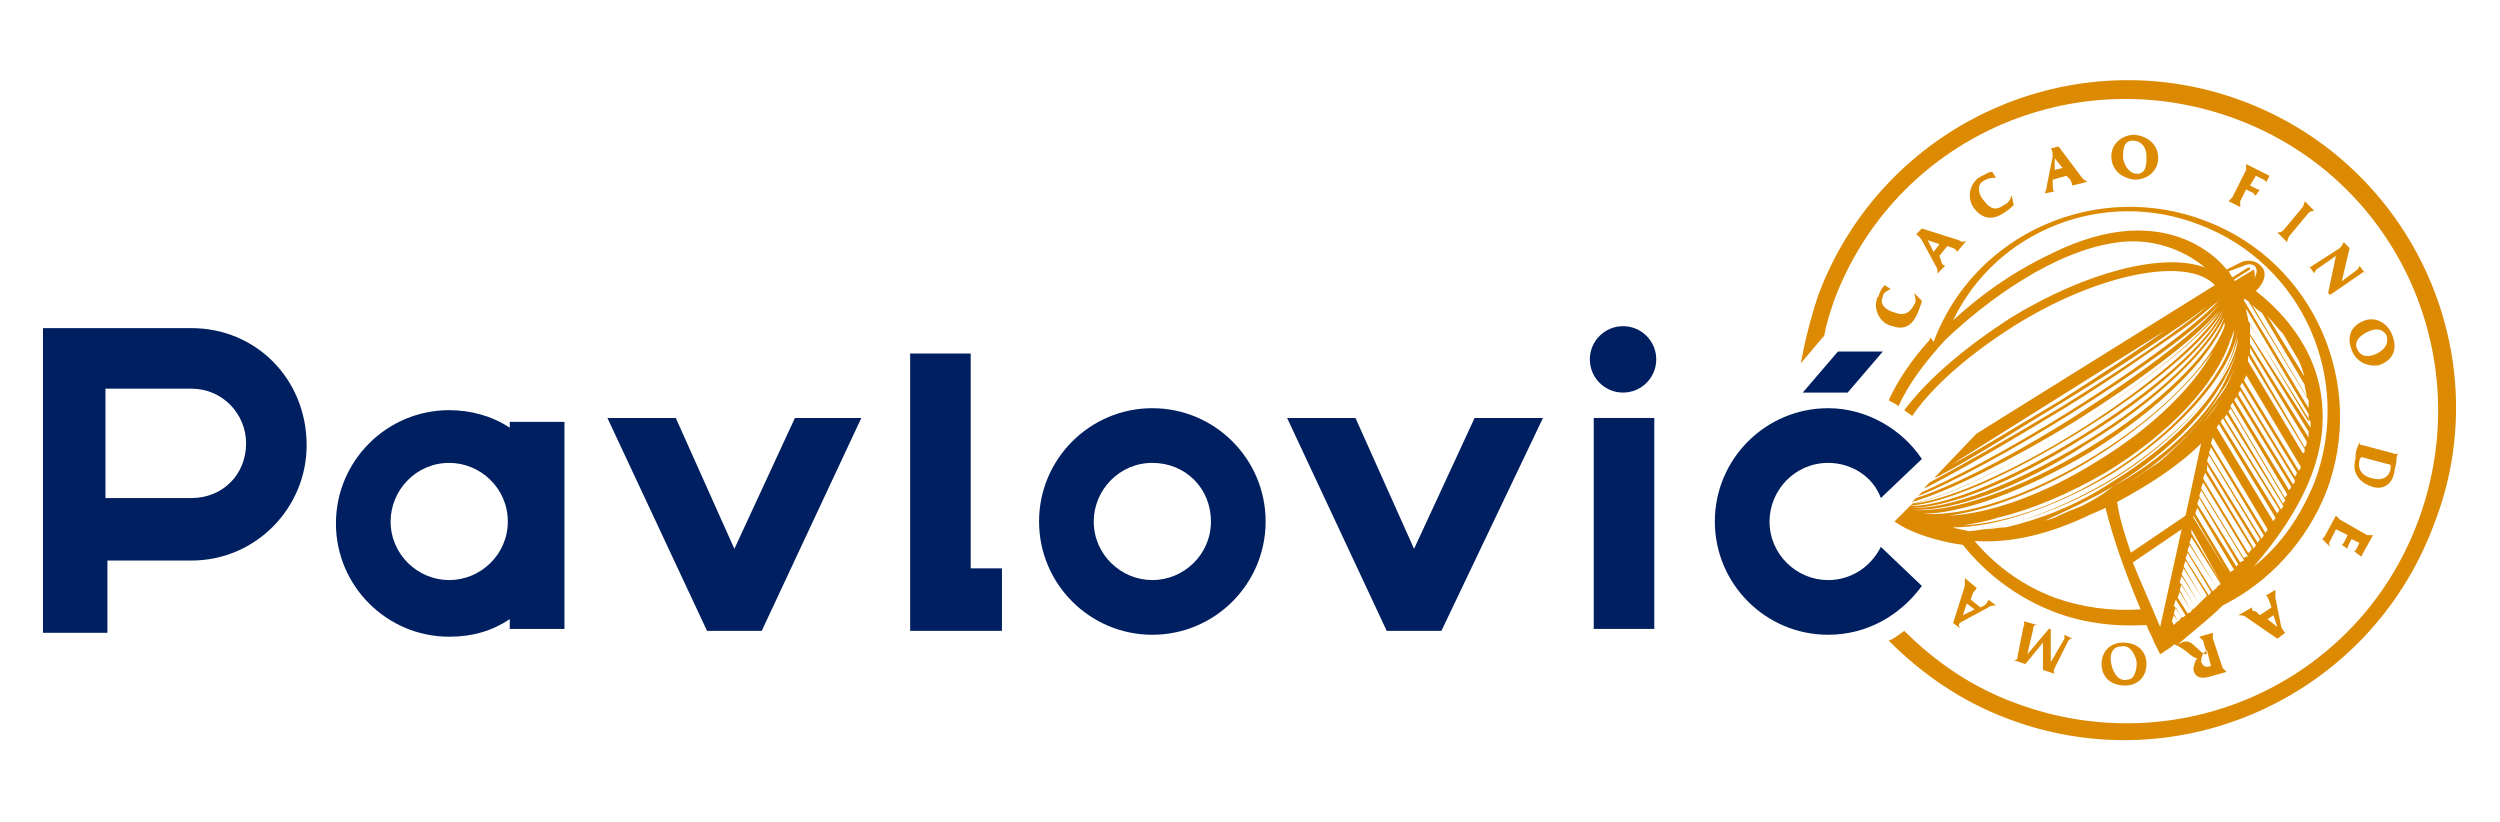
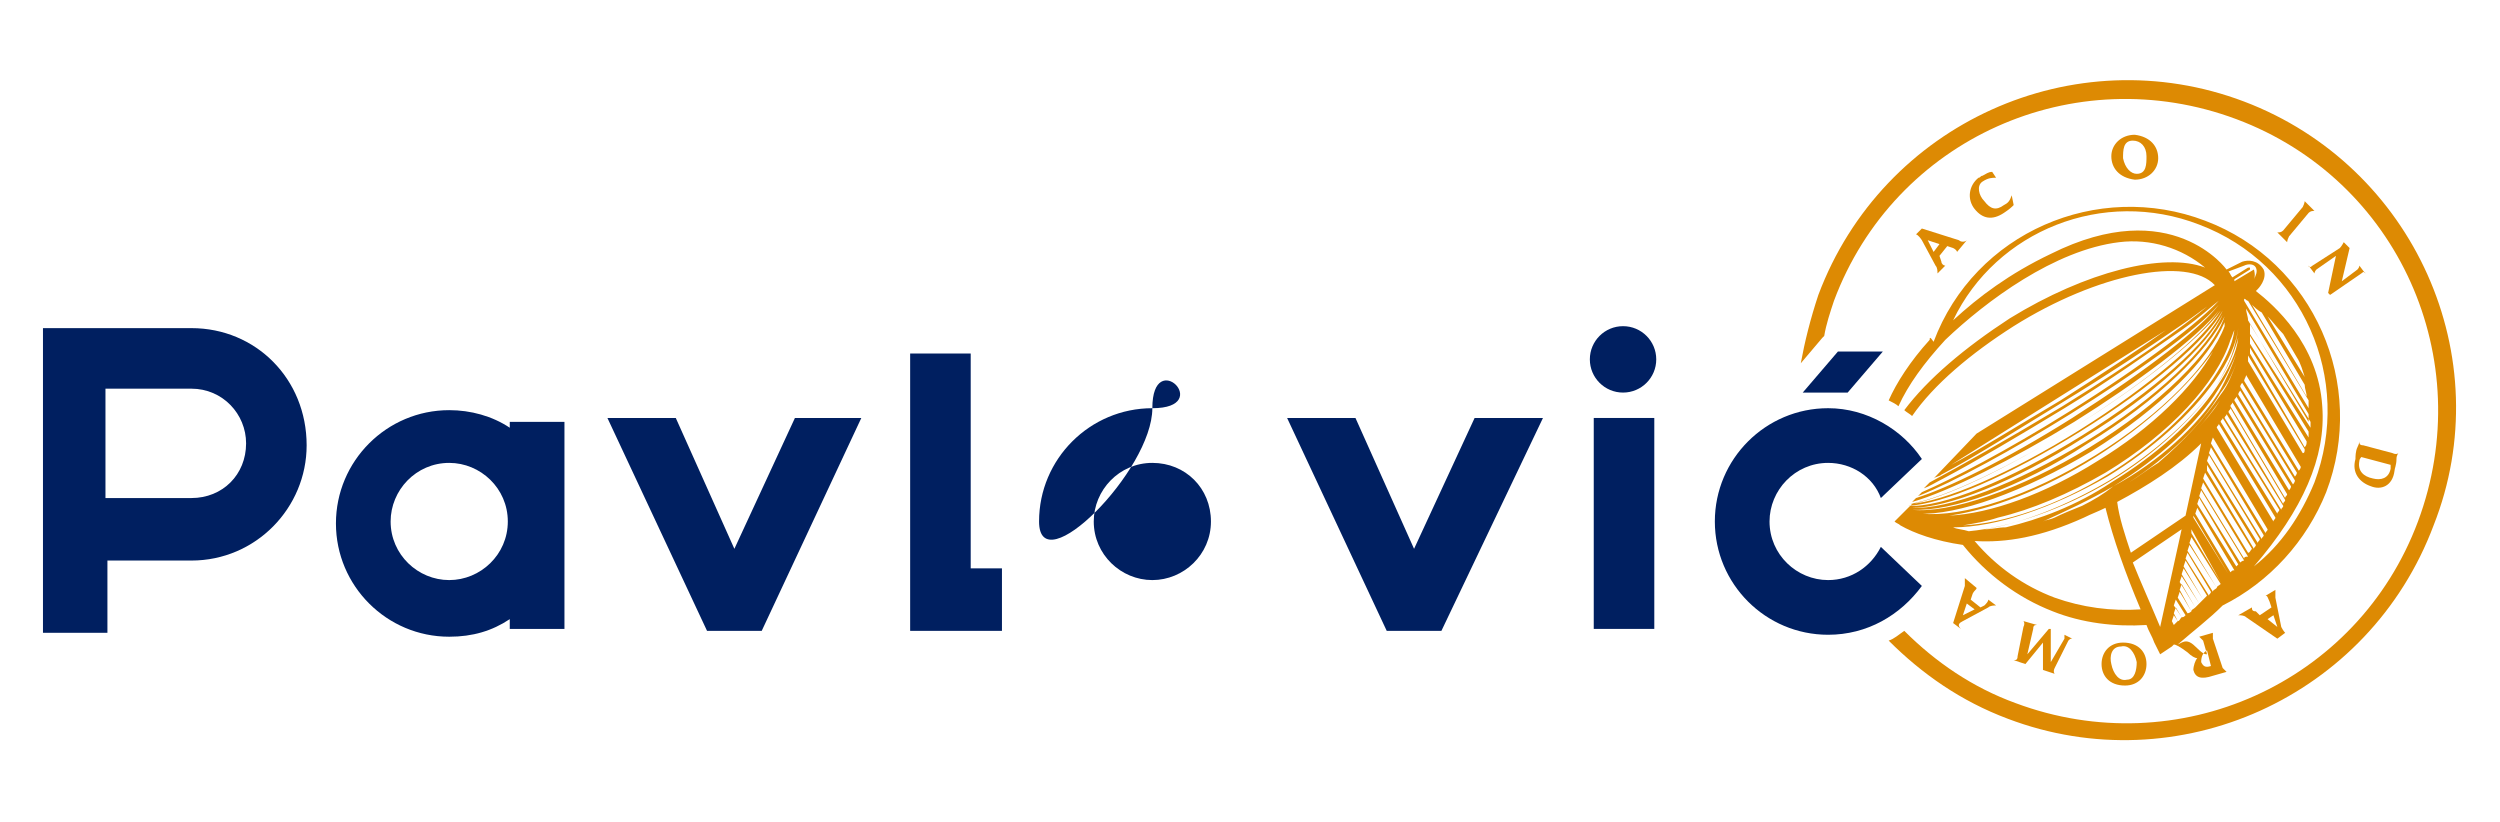
<svg xmlns="http://www.w3.org/2000/svg" version="1.1" id="Layer_1" x="0px" y="0px" viewBox="0 0 128 42.1" style="enable-background:new 0 0 128 42.1;" xml:space="preserve">
  <style type="text/css">
	.st0{fill:#001F60;}
	.st1{fill:#DD8A03;}
</style>
  <g>
    <g>
      <polygon class="st0" points="40.7,21.4 37.6,28.1 34.6,21.4 31.1,21.4 36.2,32.3 39,32.3 44.1,21.4   " />
      <polygon class="st0" points="75.5,21.4 72.4,28.1 69.4,21.4 65.9,21.4 71,32.3 73.8,32.3 79,21.4   " />
      <rect x="81.6" y="21.4" class="st0" width="3.1" height="10.8" />
-       <path class="st0" d="M59,20.9c-3.2,0-5.8,2.6-5.8,5.8s2.6,5.8,5.8,5.8s5.8-2.6,5.8-5.8S62.2,20.9,59,20.9z M59,29.7    c-1.6,0-3-1.3-3-3c0-1.6,1.3-3,3-3s3,1.3,3,3C62,28.4,60.6,29.7,59,29.7z" />
+       <path class="st0" d="M59,20.9c-3.2,0-5.8,2.6-5.8,5.8s5.8-2.6,5.8-5.8S62.2,20.9,59,20.9z M59,29.7    c-1.6,0-3-1.3-3-3c0-1.6,1.3-3,3-3s3,1.3,3,3C62,28.4,60.6,29.7,59,29.7z" />
      <path class="st0" d="M26.1,21.6v0.3c-0.9-0.6-2-0.9-3.1-0.9c-3.2,0-5.8,2.6-5.8,5.8s2.6,5.8,5.8,5.8c1.2,0,2.2-0.3,3.1-0.9v0.5    h2.8V21.6H26.1z M23,29.7c-1.6,0-3-1.3-3-3c0-1.6,1.3-3,3-3c1.6,0,3,1.3,3,3C26,28.4,24.6,29.7,23,29.7z" />
      <circle class="st0" cx="83.1" cy="18.4" r="1.7" />
      <path class="st0" d="M96.3,28c-0.5,1-1.5,1.7-2.7,1.7c-1.6,0-3-1.3-3-3c0-1.6,1.3-3,3-3c1.2,0,2.3,0.7,2.7,1.8l2.1-2    c-1-1.5-2.8-2.6-4.8-2.6c-3.2,0-5.8,2.6-5.8,5.8s2.6,5.8,5.8,5.8c2,0,3.7-1,4.8-2.5L96.3,28z" />
      <path class="st0" d="M9.8,16.8l-7.6,0v15.6h3.3v-3.7l4.3,0c3.3,0,5.9-2.7,5.9-5.9C15.7,19.4,13.1,16.8,9.8,16.8z M5.5,19.9h4.3    c1.6,0,2.8,1.3,2.8,2.8c0,1.6-1.2,2.8-2.8,2.8l-4.4,0V19.9z" />
      <polygon class="st0" points="49.7,29.1 49.7,18.1 46.6,18.1 46.6,32.3 51.3,32.3 51.3,29.1   " />
      <polygon class="st0" points="94.6,20.1 92.3,20.1 94.1,18 96.4,18   " />
    </g>
    <g>
      <path class="st1" d="M108.7,32.9c-0.7,0-1.1,0.5-1.1,1.1c0,0.6,0.4,1.1,1.2,1.1c0.7,0,1.1-0.5,1.1-1.1    C109.9,33.4,109.5,32.9,108.7,32.9z M108.9,34.8c-0.4,0.1-0.7-0.3-0.8-0.8c-0.1-0.4,0-0.9,0.5-0.9c0.4-0.1,0.7,0.3,0.8,0.8    C109.4,34.3,109.3,34.8,108.9,34.8z" />
      <path class="st1" d="M105.9,32.8c0.1-0.1,0.1-0.1,0.2-0.1l0,0l-0.4-0.2l0,0c0,0,0,0.1,0,0.2l-0.7,1.2l0-1.7l-0.1,0l-1.1,1.3    l0.3-1.3c0-0.2,0.1-0.2,0.2-0.2l0,0l-0.7-0.2l0,0c0,0,0.1,0.1,0,0.3l-0.3,1.5c0,0.2-0.1,0.2-0.2,0.2l0,0l0.6,0.2l0.9-1.1l0,1.4    l0.6,0.2l0,0c0,0-0.1-0.1,0-0.3L105.9,32.8z" />
      <path class="st1" d="M100.5,31.8l1.3-0.7c0.1-0.1,0.3-0.1,0.4-0.1l0,0l-0.4-0.3l0,0c0,0.1-0.1,0.2-0.2,0.3l-0.2,0.1l-0.5-0.4    l0.1-0.3c0.1-0.2,0.2-0.2,0.2-0.3l0,0l-0.6-0.5l0,0c0,0.1,0,0.3,0,0.4l-0.6,1.9l0.4,0.3l0,0C100.2,32,100.3,31.9,100.5,31.8z     M100.7,30.9l0.4,0.3l-0.6,0.3L100.7,30.9z" />
      <path class="st1" d="M102.2,9.1L102.2,9.1L102,8.8c-0.2,0-0.3,0.1-0.5,0.2c-0.1,0-0.1,0.1-0.2,0.1c-0.5,0.4-0.6,1.1-0.2,1.6    c0.4,0.5,0.9,0.6,1.5,0.2c0.3-0.2,0.4-0.3,0.5-0.4l-0.1-0.5l0,0c-0.1,0.3-0.2,0.4-0.4,0.5c-0.4,0.3-0.7,0.2-1-0.2    c-0.3-0.3-0.4-0.8-0.1-1C101.8,9.1,102,9.1,102.2,9.1z" />
-       <path class="st1" d="M96.8,14.8L96.8,14.8l-0.3-0.2c-0.1,0.1-0.2,0.2-0.3,0.5c0,0.1-0.1,0.1-0.1,0.2c-0.2,0.6,0.2,1.3,0.8,1.4    c0.6,0.2,1,0,1.3-0.7c0.1-0.3,0.2-0.5,0.2-0.6L98,15l0,0c0.1,0.3,0.1,0.5,0,0.6c-0.2,0.4-0.5,0.6-1,0.4c-0.4-0.1-0.8-0.4-0.6-0.8    C96.4,15,96.6,14.9,96.8,14.8z" />
      <path class="st1" d="M114.9,5.2c-8.7-3.3-18.5,1.1-21.8,9.9c-0.4,1.2-0.7,2.4-0.9,3.5l1.1-1.3l0.1-0.1c0.1-0.6,0.3-1.2,0.5-1.8    c3.1-8.3,12.3-12.4,20.6-9.3c8.3,3.1,12.4,12.3,9.3,20.6c-3.1,8.3-12.3,12.4-20.6,9.3c-2.2-0.8-4.1-2.1-5.7-3.7    c-0.3,0.2-0.5,0.4-0.8,0.5c1.7,1.7,3.7,3.1,6.1,4c8.7,3.3,18.5-1.1,21.8-9.9C128,18.3,123.6,8.5,114.9,5.2z" />
      <path class="st1" d="M100.3,12.3l-1.9-0.6L98.1,12l0,0c0,0,0.1,0,0.3,0.3l0.7,1.3c0.1,0.1,0.1,0.3,0.1,0.4l0,0l0.4-0.4l0,0    c-0.1,0-0.2-0.1-0.2-0.2l-0.1-0.3l0.4-0.5l0.3,0.1c0.2,0.1,0.2,0.2,0.2,0.2l0,0l0.5-0.6l0,0C100.6,12.4,100.4,12.4,100.3,12.3z     M99,12.9l-0.3-0.6l0.6,0.2L99,12.9z" />
      <path class="st1" d="M110.5,8.1c0-0.6-0.4-1.1-1.2-1.2c-0.7,0-1.2,0.5-1.2,1.1c0,0.6,0.4,1.1,1.2,1.2C110,9.2,110.5,8.7,110.5,8.1    z M108.7,8.1c0-0.4,0-0.9,0.5-0.9c0.4,0,0.7,0.3,0.7,0.8c0,0.4,0,0.9-0.5,0.9C109.1,8.9,108.8,8.6,108.7,8.1z" />
-       <path class="st1" d="M114.3,10.1c-0.1,0.1-0.2,0.2-0.2,0.2l0,0l0.6,0.3l0,0c0,0,0-0.1,0-0.3l0.3-0.6l0.4,0.2c0,0,0,0.1,0.1,0.1    l0,0l0.2-0.3l0,0c0,0-0.1,0-0.1,0l-0.4-0.2l0.3-0.5l0.4,0.2c0.2,0.1,0.1,0.2,0.1,0.2l0,0l0.2-0.4l0,0c0,0-0.2-0.1-0.2-0.1l-1-0.5    l0,0c0,0,0,0.1,0,0.3L114.3,10.1z" />
-       <path class="st1" d="M104.8,9.5c0,0.2-0.1,0.3-0.1,0.4l0,0l0.5-0.1l0,0c-0.1,0-0.1-0.2-0.1-0.3l0-0.3l0.7-0.2l0.2,0.2    c0.1,0.2,0.1,0.3,0.1,0.3l0,0l0.8-0.2l0,0c-0.1,0-0.2-0.1-0.3-0.2l-1.2-1.6l-0.4,0.1l0,0c0,0,0.1,0.1,0.1,0.4L104.8,9.5z     M105.2,8.1l0.4,0.5l-0.4,0.1L105.2,8.1z" />
      <path class="st1" d="M115.3,31.1l-0.7,0.4l0,0c0.1,0,0.3,0,0.4,0.1l1.6,1.1l0.4-0.3l0,0c0,0-0.1-0.1-0.2-0.3l-0.3-1.5    c0-0.2,0-0.3,0-0.4l0,0l-0.5,0.3l0,0c0.1,0,0.1,0.1,0.2,0.3l0.1,0.3l-0.6,0.4l-0.2-0.2C115.3,31.3,115.3,31.2,115.3,31.1    L115.3,31.1z M116.4,31.5l0.2,0.6l-0.5-0.4L116.4,31.5z" />
      <path class="st1" d="M120,12.4L120,12.4c0,0-0.1,0.2-0.2,0.3l-1.4,0.9c-0.1,0.1-0.2,0.1-0.2,0l0,0l0.3,0.4l0,0c0,0,0-0.1,0.1-0.2    l1-0.7l-0.4,1.9l0.1,0.1l1.6-1.1c0.1-0.1,0.2-0.1,0.2,0l0,0l-0.3-0.4l0,0c0,0,0,0.1-0.1,0.2l-0.8,0.6l0.4-1.7L120,12.4z" />
      <path class="st1" d="M98.8,17.4L98.8,17.4c-1,1.1-1.7,2.2-2.1,3.1c0.2,0.1,0.4,0.2,0.5,0.3c0.5-1.1,1.3-2.2,2.4-3.4    c2.1-2,5.6-4.6,8.9-5l0,0c1.6-0.2,3.2,0.3,4.4,1.3c-2.1-0.8-6.1,0.2-10,2.6c-2.3,1.5-4.2,3.1-5.4,4.7c0.1,0.1,0.3,0.2,0.4,0.3    c1.1-1.6,3-3.2,5.2-4.6c4.3-2.7,8.9-3.6,10.3-2.1l-12.2,7.6L99,24.5c0.1-0.1,0.3-0.1,0.4-0.2c1.7-0.9,3.9-2.3,6.2-3.7    c2.3-1.4,4.4-2.8,6-3.9c0.6-0.4,1.1-0.8,1.4-1l0,0c-1.2,1-3.7,2.8-7.4,5.1c-3,1.8-5.3,3.1-6.8,3.9L98.5,25c0.3-0.1,0.6-0.3,1-0.5    c1.7-0.9,3.9-2.2,6.2-3.6c2.3-1.4,4.4-2.9,6-4c1-0.7,1.5-1.2,1.9-1.5c-0.9,1-3.7,3.2-7.7,5.7c-3.2,2-5.9,3.4-7.5,4.1l-0.2,0.2    c1.8-0.7,4.9-2.4,7.8-4.2c3.2-2,6.5-4.3,7.6-5.6c-0.9,1.2-3.6,3.3-7.5,5.8c-3.5,2.2-6.4,3.6-8,4.1l-0.2,0.2    c1.8-0.5,5.2-2.2,8.3-4.1c3.2-2,6.3-4.3,7.4-5.7c-0.9,1.3-3.5,3.5-7.3,5.9c-3.7,2.3-6.8,3.7-8.4,4l-0.7,0.7l-0.2,0.2    c0.1,0.1,0.2,0.1,0.3,0.2c0.7,0.4,1.8,0.8,3.2,1c1.2,1.5,2.8,2.7,4.6,3.4c1.5,0.6,3.2,0.8,4.8,0.7c0.1,0.3,0.3,0.6,0.4,0.9    l0.3,0.6l0.6-0.4c0,0,0,0,0.1-0.1c0.1,0,0.3,0.1,0.7,0.4c0.2,0.2,0.4,0.3,0.5,0.3c-0.1,0.1-0.2,0.4-0.2,0.6c0.1,0.4,0.4,0.5,1,0.3    l0.7-0.2l0,0c0,0-0.1-0.1-0.2-0.2l-0.5-1.5c0-0.2,0-0.3,0-0.3l0,0l-0.7,0.2l0,0c0,0,0.1,0.1,0.2,0.2l0.2,0.7l0,0c0,0,0,0,0,0    c-0.1,0-0.2,0-0.6-0.4c-0.3-0.3-0.5-0.3-0.7-0.2l-0.2,0.1c0.8-0.7,1.6-1.3,2.3-2c2.4-1.2,4.3-3.3,5.3-5.8    c2.1-5.5-0.6-11.8-6.2-13.9c-5.5-2.1-11.8,0.6-13.9,6.2C98.8,17.2,98.8,17.3,98.8,17.4z M105.5,20.5c-2.2,1.3-4.1,2.5-5.6,3.3    l11-6.9C109.5,17.9,107.7,19.1,105.5,20.5z M113,33.3l0.2,0.8c-0.3,0.1-0.4,0-0.5-0.2C112.7,33.6,112.8,33.4,113,33.3z     M106.3,21.8c3.2-2,6.3-4.4,7.4-5.9c-0.9,1.5-3.7,3.9-7.2,6.1c-3.5,2.2-7,3.7-8.7,3.8C99.6,25.5,103.1,23.8,106.3,21.8z     M106.5,22.1c3.7-2.3,6.5-4.7,7.3-6.2c-0.7,1.6-3.5,4.1-7.2,6.4c-3.7,2.3-7.2,3.7-8.9,3.6C99.5,25.8,102.8,24.4,106.5,22.1z     M106.7,22.4c3.6-2.2,6.3-4.7,7.1-6.3c-0.7,1.7-3.4,4.3-7,6.5c-3.6,2.2-7.1,3.5-8.9,3.4C99.7,26,103.1,24.7,106.7,22.4z     M106.9,22.7c3.6-2.2,6.2-4.8,7-6.5c-0.6,1.8-3.3,4.5-6.9,6.7c-3.6,2.2-7.2,3.4-9.1,3.2C99.9,26.2,103.4,25,106.9,22.7z     M98.4,26.3c-0.1,0-0.1,0-0.2,0c2,0.1,5.4-1.1,8.9-3.2c3.5-2.2,6-4.7,6.8-6.6c0,0.1,0,0.1,0,0.2c-0.7,1.9-3.2,4.5-6.6,6.6    C103.9,25.4,100.5,26.5,98.4,26.3z M115.4,13.8l-1,0.6c0,0,0,0,0,0c0,0,0,0,0-0.1l0.8-0.5c0,0,0-0.1,0-0.1c0,0-0.1,0-0.1,0    l-0.8,0.5c-0.1-0.1-0.1-0.2-0.2-0.3l0.8-0.3c0.2-0.1,0.5-0.1,0.6,0.1c0.1,0.2,0,0.4-0.1,0.6C115.5,14.1,115.4,13.8,115.4,13.8z     M118,19.7c0,0.2,0.1,0.4,0.1,0.6l-2.8-4.7c0.1,0.1,0.3,0.3,0.5,0.4L118,19.7z M116.1,16.2c0.3,0.3,0.5,0.6,0.8,0.9l0.7,1.2    c0.2,0.3,0.3,0.7,0.4,1L116.1,16.2z M108.2,24.9c2.3-1.4,4.3-3.2,5.4-5c0.4-0.6,0.7-1.3,0.9-1.8c-0.2,0.6-0.5,1.3-0.9,2    C112.5,21.8,110.6,23.6,108.2,24.9c-0.5,0.4-1,0.7-1.6,1c-0.5,0.2-1,0.4-1.4,0.6c-0.2,0.1-0.4,0.1-0.6,0.2    C105.7,26.2,107,25.6,108.2,24.9z M102.7,27c-0.4,0-0.7,0.1-1.1,0.1c1.9-0.3,4.2-1.2,6.4-2.5c2.3-1.4,4.3-3.2,5.5-4.9    c0.6-0.9,0.9-1.7,1.1-2.4c-0.1,0.8-0.5,1.6-1.1,2.5c-1.2,1.8-3.1,3.5-5.4,4.9C106.3,25.9,104.4,26.6,102.7,27z M114.5,18.6    C114.5,18.6,114.5,18.7,114.5,18.6c-0.2,0.5-0.4,1.1-0.8,1.6c-0.8,1.2-1.9,2.4-3.2,3.5c-0.5,0.3-1,0.7-1.5,1    c2-1.3,3.7-2.9,4.7-4.6C114.1,19.6,114.3,19.1,114.5,18.6z M112.7,22.7l-0.8,3.7l-2.8,1.9c-0.3-0.9-0.6-1.8-0.7-2.6    C109.9,24.9,111.5,23.9,112.7,22.7z M112.5,22c0.5-0.6,0.9-1.1,1.3-1.7c0.1-0.1,0.2-0.3,0.2-0.4c-0.1,0.3-0.3,0.5-0.4,0.7l0,0    C113.3,21.1,112.9,21.5,112.5,22z M113,23.8l2.5,4.1c0,0.1-0.1,0.1-0.1,0.2l-2.4-4L113,23.8z M113,23.6l0.1-0.3l2.6,4.3    c0,0.1-0.1,0.1-0.1,0.2L113,23.6z M113.1,23.2l0.1-0.3l2.7,4.5c0,0.1-0.1,0.1-0.1,0.2L113.1,23.2z M113.2,22.7l0.1-0.3l2.8,4.7    c0,0.1-0.1,0.1-0.1,0.2L113.2,22.7z M113.5,21.9c0-0.1,0.1-0.1,0.1-0.2l2.9,4.8c0,0.1-0.1,0.1-0.1,0.2L113.5,21.9z M113.7,21.6    c0-0.1,0.1-0.1,0.1-0.2l2.9,4.7c0,0.1-0.1,0.1-0.1,0.2L113.7,21.6z M113.9,21.4c0-0.1,0.1-0.1,0.1-0.2l2.9,4.7    c0,0.1-0.1,0.1-0.1,0.2L113.9,21.4z M114.1,21.1c0-0.1,0.1-0.1,0.1-0.2l2.8,4.7c0,0.1-0.1,0.1-0.1,0.2L114.1,21.1z M114.2,20.8    c0-0.1,0.1-0.1,0.1-0.2l2.8,4.7c0,0.1-0.1,0.1-0.1,0.2L114.2,20.8z M114.4,20.5c0-0.1,0.1-0.1,0.1-0.2l2.8,4.6    c0,0.1-0.1,0.2-0.1,0.2L114.4,20.5z M114.6,20.2c0-0.1,0.1-0.2,0.1-0.2l2.8,4.6c0,0.1-0.1,0.2-0.1,0.2L114.6,20.2z M114.7,19.8    c0-0.1,0.1-0.2,0.1-0.2l2.8,4.6c0,0.1-0.1,0.2-0.1,0.2L114.7,19.8z M114.9,19.5c0-0.1,0.1-0.2,0.1-0.3l2.8,4.7    c0,0.1-0.1,0.2-0.1,0.2L114.9,19.5z M115.1,18.5c0-0.1,0-0.2,0-0.3L118,23c0,0.1,0,0.2-0.1,0.2L115.1,18.5z M115.2,18.1    c0-0.1,0-0.2,0-0.3l2.9,4.8c0,0.1,0,0.2-0.1,0.3L115.2,18.1z M115.2,17.6c0-0.1,0-0.2,0-0.4l3,4.9c0,0.1,0,0.2,0,0.3L115.2,17.6z     M115.2,17.1c0-0.1,0-0.3,0-0.5l3.1,5c0,0.1,0,0.2,0,0.3L115.2,17.1z M115.1,16.4c0-0.2-0.1-0.4-0.1-0.6l3.2,5.4    c0,0.1,0,0.2,0,0.4L115.1,16.4z M114.9,15.4C114.9,15.3,114.8,15.3,114.9,15.4l0-0.1c0.1,0,0.1,0.1,0.2,0.1l3.1,5.1    c0,0.1,0,0.3,0,0.4L114.9,15.4z M114.2,17.4c0.1-0.2,0.1-0.3,0.2-0.5c-0.1,0.8-0.5,1.6-1.1,2.5c-1.2,1.7-3.1,3.5-5.4,4.9    c-2.6,1.6-5.3,2.5-7.4,2.6c0.6-0.1,1.2-0.2,1.8-0.4c1.7-0.4,3.6-1.2,5.5-2.3C111.1,22.2,113.5,19.6,114.2,17.4z M106.6,24.7    c0.4-0.2,0.7-0.4,1.1-0.7c1.8-1.1,3.3-2.3,4.4-3.6c-1.1,1.3-2.6,2.5-4.4,3.6C107.3,24.3,107,24.5,106.6,24.7z M107.3,23.4    c2.7-1.7,4.8-3.7,6-5.4c-1,1.8-3.1,3.9-5.9,5.6c-2.7,1.7-5.5,2.7-7.6,2.8C101.9,26.1,104.6,25.1,107.3,23.4z M100,27    c2.2,0,5.1-1,7.9-2.6c2.3-1.4,4.3-3.2,5.5-4.9c0.7-1,1.1-1.9,1.2-2.7c-0.1,0.8-0.4,1.8-1.1,2.9c-1.2,1.7-3.1,3.5-5.4,4.9    c-2.5,1.5-5.2,2.4-7.3,2.6C100.5,27.1,100.2,27.1,100,27z M105.2,30.6c-1.6-0.6-3-1.6-4.1-2.9c1.6,0.1,3.4-0.2,5.6-1.2    c0.4-0.2,0.7-0.3,1.1-0.5c0.4,1.6,1,3.3,1.8,5.2C108.1,31.3,106.6,31.1,105.2,30.6z M109.2,28.8l2.5-1.7l-1.1,5    C110.1,30.9,109.6,29.8,109.2,28.8z M111.1,32.2l0-0.2L111.1,32.2C111.2,32.1,111.2,32.1,111.1,32.2z M111.3,32l-0.1-0.2l0.1-0.3    l0.2,0.3C111.4,31.9,111.3,32,111.3,32z M111.5,31.8l-0.2-0.4l0.1-0.3l0.3,0.5C111.6,31.7,111.6,31.8,111.5,31.8z M111.7,31.6    l-0.4-0.6l0.1-0.3l0.5,0.8C111.8,31.6,111.8,31.6,111.7,31.6z M112,31.4l-0.5-0.8l0.1-0.3l0.6,1C112.1,31.4,112,31.4,112,31.4z     M112.2,31.3l-0.6-1.1l0.1-0.3l0.7,1.2C112.3,31.2,112.2,31.2,112.2,31.3z M112.4,31.1l-0.8-1.3l0.1-0.3l0.9,1.4    C112.5,31,112.5,31,112.4,31.1z M112.6,30.9l-0.9-1.5l0.1-0.3l1,1.6C112.7,30.8,112.7,30.8,112.6,30.9z M112.8,30.7l-1-1.7    l0.1-0.3l1.1,1.8C112.9,30.6,112.9,30.6,112.8,30.7z M113.1,30.5l-1.2-1.9l0.1-0.3l1.2,2C113.2,30.4,113.1,30.4,113.1,30.5z     M113.3,30.3l-1.3-2.1l0.1-0.3l1.4,2.2C113.4,30.2,113.3,30.2,113.3,30.3z M113.5,30.1l-1.4-2.3l0.1-0.3l1.5,2.4    C113.6,30,113.5,30,113.5,30.1z M113.7,29.8l-1.5-2.5l0-0.2L113.7,29.8C113.8,29.8,113.7,29.8,113.7,29.8z M114.1,29.4l-1.8-2.9    l0,0l0-0.1L114.1,29.4C114.2,29.4,114.2,29.4,114.1,29.4z M114.2,29.3l-1.8-3l0.1-0.3l1.9,3.2C114.3,29.2,114.3,29.2,114.2,29.3z     M114.5,29l-2-3.2l0.1-0.3l2,3.4C114.6,28.9,114.5,29,114.5,29z M114.7,28.8l-2.1-3.4l0.1-0.3l2.2,3.6    C114.8,28.7,114.7,28.8,114.7,28.8z M114.9,28.6l-2.2-3.6l0.1-0.3l2.3,3.8C115,28.5,114.9,28.5,114.9,28.6z M115.1,28.3l-2.3-3.8    l0.1-0.3l2.4,3.9C115.2,28.2,115.2,28.3,115.1,28.3z M112.6,11.5c5.3,2,7.9,7.9,5.9,13.2c-0.7,1.7-1.7,3.2-3.1,4.3    c2.5-2.9,3.7-5.6,3.5-8.2c-0.2-3.2-2.5-5.2-3.4-5.9l0.1-0.1c0,0,0.5-0.5,0.3-1c-0.3-0.5-0.8-0.5-1.1-0.4l-0.8,0.4    c0,0-2.8-3.9-9-0.8c-2.1,1-3.7,2.2-5,3.4C102.2,11.8,107.7,9.6,112.6,11.5z" />
-       <path class="st1" d="M120.5,28.2L120.5,28.2l0.4,0.3l0,0c0,0,0.1-0.2,0.1-0.2l0.5-0.9l0,0c0,0-0.1,0-0.3,0l-1.4-0.8    c-0.1-0.1-0.2-0.2-0.2-0.2l0,0l-0.6,1.1c0,0-0.1,0.1-0.1,0.1l0,0l0.4,0.4l0,0c0,0-0.1-0.2,0-0.3l0.3-0.6l0.6,0.3l-0.2,0.4    c0,0-0.1,0.1-0.1,0.1l0,0l0.3,0.2l0,0c0,0,0-0.1,0-0.1l0.2-0.4l0.4,0.2l-0.2,0.4C120.6,28.2,120.5,28.2,120.5,28.2z" />
      <path class="st1" d="M118,10.3c0,0,0,0.1-0.1,0.3l-1,1.2c-0.1,0.1-0.2,0.1-0.3,0.1l0,0l0.5,0.5l0,0c0,0,0-0.1,0.1-0.3l1-1.2    c0.1-0.1,0.2-0.1,0.3-0.1l0,0L118,10.3L118,10.3z" />
-       <path class="st1" d="M121.1,16.4c-0.6,0.2-1,0.7-0.7,1.5c0.2,0.6,0.8,0.9,1.4,0.8c0.6-0.2,1-0.7,0.7-1.5    C122.3,16.6,121.7,16.2,121.1,16.4z M121.7,18.1c-0.4,0.2-0.8,0.2-1-0.2c-0.2-0.4,0.1-0.7,0.5-0.9c0.4-0.2,0.8-0.2,1,0.2    C122.3,17.6,122.1,17.9,121.7,18.1z" />
      <path class="st1" d="M122.6,24.1c0-0.1,0.1-0.3,0.1-0.6c0-0.2,0.1-0.3,0.1-0.3l0,0c0,0-0.1,0.1-0.3,0l-1.5-0.4    c-0.2,0-0.2-0.1-0.2-0.2l0,0c0,0,0,0.1-0.1,0.3c-0.1,0.2-0.1,0.5-0.1,0.6c-0.2,0.7,0.2,1.2,0.8,1.4    C121.9,25.1,122.5,24.9,122.6,24.1z M120.8,23.6c0-0.1,0.1-0.2,0.1-0.2l1.5,0.4c0,0.1,0,0.1,0,0.2c-0.1,0.5-0.5,0.6-0.9,0.5    C121,24.4,120.7,24.1,120.8,23.6z" />
    </g>
  </g>
</svg>